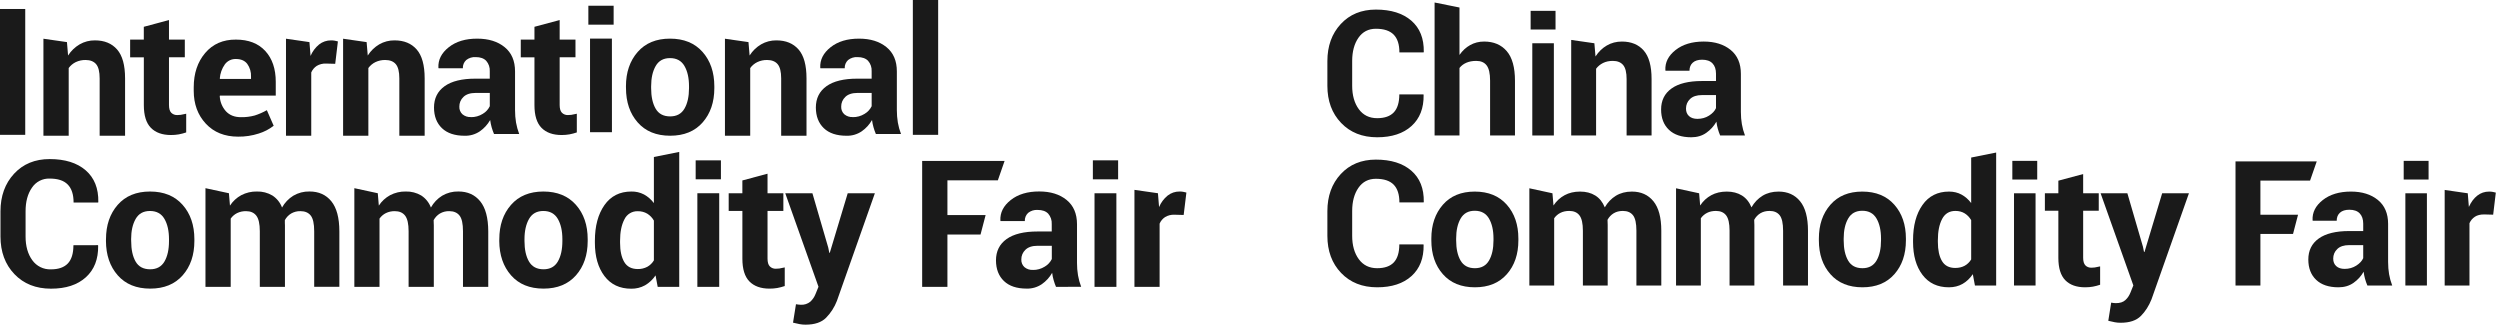
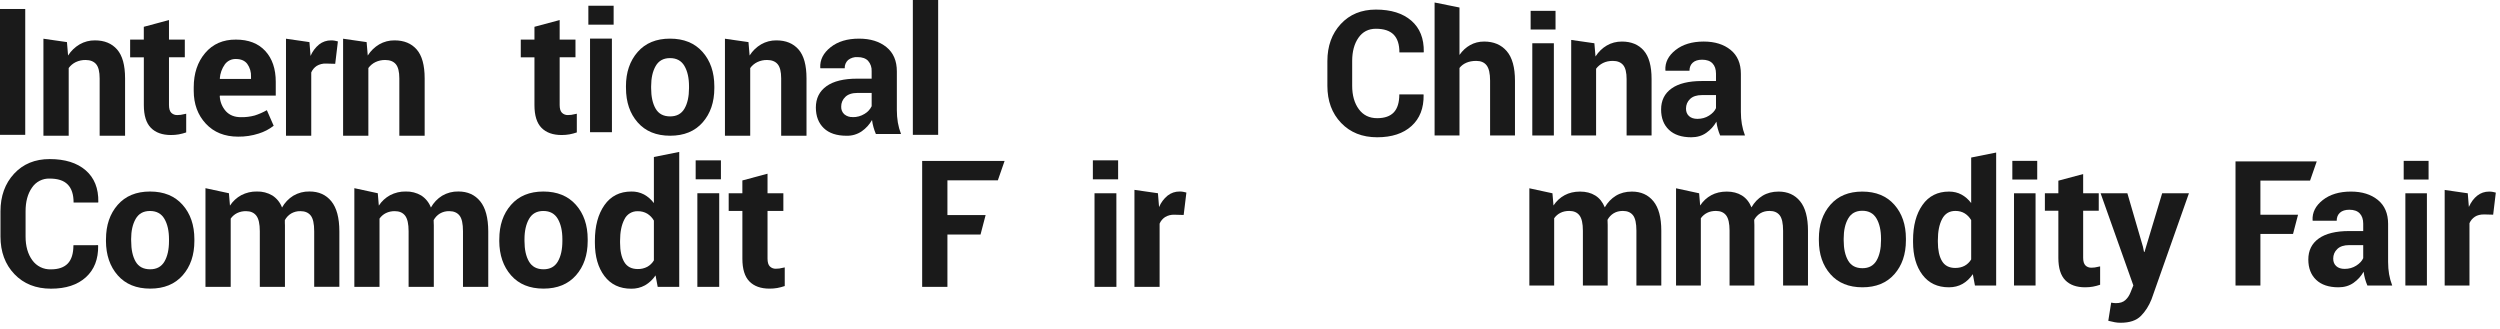
<svg xmlns="http://www.w3.org/2000/svg" width="532" height="70" viewBox="0 0 532 70" fill="none">
  <path d="M302.909 20.088L302.945 20.197C302.993 23.013 302.134 25.22 300.369 26.817C298.604 28.413 296.166 29.212 293.058 29.212C289.89 29.212 287.333 28.193 285.386 26.155C283.438 24.12 282.466 21.485 282.466 18.257V13.015C282.466 9.799 283.416 7.164 285.314 5.115C287.212 3.064 289.704 2.04 292.788 2.04C296.005 2.04 298.52 2.827 300.333 4.399C302.148 5.972 303.03 8.184 302.981 11.036L302.945 11.145H297.793C297.793 9.452 297.385 8.193 296.569 7.363C295.752 6.535 294.493 6.12 292.788 6.12C291.202 6.12 289.966 6.759 289.078 8.035C288.189 9.312 287.744 10.959 287.744 12.977V18.257C287.744 20.288 288.213 21.944 289.15 23.227C290.089 24.508 291.39 25.149 293.058 25.149C294.644 25.149 295.825 24.735 296.605 23.908C297.385 23.077 297.774 21.805 297.774 20.088H302.909Z" fill="#1A1A1A" />
  <path d="M310.578 11.692C311.194 10.796 311.95 10.096 312.845 9.594C313.741 9.094 314.731 8.842 315.821 8.842C317.865 8.842 319.469 9.524 320.637 10.884C321.803 12.242 322.386 14.344 322.386 17.186V28.832H317.09V17.152C317.09 15.625 316.845 14.546 316.354 13.912C315.866 13.277 315.13 12.959 314.151 12.959C313.341 12.959 312.638 13.091 312.039 13.351C311.439 13.609 310.953 13.982 310.578 14.465V28.832H305.281V0.534L310.578 1.598V11.692Z" fill="#1A1A1A" />
  <path d="M330.662 28.832H326.074V9.205H330.662V28.832ZM331.017 6.28H325.719V2.308H331.017V6.28Z" fill="#1A1A1A" />
  <path d="M339.284 9.205L339.522 12.017C340.174 11.014 340.976 10.233 341.934 9.677C342.888 9.121 343.958 8.843 345.144 8.843C347.126 8.843 348.675 9.481 349.786 10.755C350.899 12.031 351.455 14.047 351.455 16.805V28.831H346.142V16.823C346.142 15.421 345.896 14.426 345.406 13.841C344.915 13.254 344.182 12.958 343.203 12.958C342.418 12.958 341.724 13.107 341.126 13.405C340.527 13.701 340.035 14.11 339.648 14.627V28.831H334.351V8.497L339.284 9.205Z" fill="#1A1A1A" />
  <path d="M361.21 25.294C362.128 25.294 362.952 25.066 363.679 24.606C364.402 24.146 364.899 23.614 365.164 23.009V20.233H362.191C361.067 20.233 360.216 20.513 359.642 21.069C359.066 21.623 358.782 22.308 358.782 23.117C358.782 23.782 358.994 24.311 359.423 24.703C359.852 25.097 360.45 25.294 361.21 25.294ZM366.052 28.831C365.86 28.384 365.694 27.913 365.555 27.416C365.415 26.921 365.315 26.413 365.256 25.892C364.71 26.848 363.991 27.641 363.096 28.267C362.2 28.897 361.136 29.212 359.904 29.212C357.85 29.212 356.264 28.683 355.152 27.625C354.039 26.566 353.483 25.125 353.483 23.299C353.483 21.377 354.223 19.886 355.704 18.829C357.186 17.77 359.348 17.241 362.191 17.241H365.164V15.681C365.164 14.737 364.916 14.006 364.42 13.488C363.926 12.966 363.188 12.705 362.208 12.705C361.348 12.705 360.687 12.914 360.222 13.332C359.756 13.749 359.522 14.321 359.522 15.046H354.426L354.391 14.935C354.306 13.28 355.027 11.85 356.558 10.648C358.088 9.442 360.087 8.842 362.552 8.842C364.91 8.842 366.819 9.436 368.275 10.62C369.731 11.806 370.46 13.504 370.46 15.717V23.825C370.46 24.745 370.531 25.61 370.67 26.419C370.808 27.229 371.03 28.033 371.332 28.831H366.052Z" fill="#1A1A1A" />
-   <path d="M302.909 52.014L302.945 52.122C302.993 54.94 302.134 57.148 300.369 58.744C298.604 60.341 296.166 61.137 293.058 61.137C289.89 61.137 287.333 60.118 285.386 58.082C283.438 56.044 282.466 53.412 282.466 50.182V44.94C282.466 41.722 283.416 39.09 285.314 37.041C287.212 34.992 289.704 33.965 292.788 33.965C296.005 33.965 298.52 34.752 300.333 36.324C302.148 37.896 303.03 40.11 302.981 42.962L302.945 43.07H297.793C297.793 41.38 297.385 40.12 296.569 39.29C295.752 38.46 294.493 38.046 292.788 38.046C291.202 38.046 289.966 38.684 289.078 39.962C288.189 41.237 287.744 42.884 287.744 44.904V50.182C287.744 52.214 288.213 53.872 289.15 55.152C290.089 56.434 291.39 57.074 293.058 57.074C294.644 57.074 295.825 56.66 296.605 55.834C297.385 55.002 297.774 53.732 297.774 52.014H302.909Z" fill="#1A1A1A" />
-   <path d="M309.87 51.144C309.87 52.933 310.185 54.369 310.813 55.452C311.443 56.532 312.457 57.074 313.861 57.074C315.226 57.074 316.229 56.532 316.862 55.442C317.498 54.353 317.814 52.921 317.814 51.144V50.765C317.814 49.02 317.495 47.601 316.853 46.5C316.213 45.401 315.203 44.85 313.825 44.85C312.457 44.85 311.457 45.401 310.822 46.508C310.187 47.616 309.87 49.036 309.87 50.765V51.144ZM304.591 50.765C304.591 47.837 305.407 45.44 307.039 43.57C308.673 41.701 310.934 40.769 313.825 40.769C316.726 40.769 319.001 41.7 320.646 43.562C322.289 45.422 323.11 47.825 323.11 50.765V51.144C323.11 54.093 322.293 56.497 320.654 58.352C319.014 60.212 316.75 61.137 313.861 61.137C310.958 61.137 308.689 60.212 307.05 58.352C305.41 56.497 304.591 54.093 304.591 51.144V50.765Z" fill="#1A1A1A" />
  <path d="M330.363 41.131L330.581 43.726C331.209 42.782 331.997 42.053 332.948 41.539C333.897 41.025 334.995 40.769 336.24 40.769C337.497 40.769 338.575 41.047 339.469 41.602C340.365 42.159 341.04 42.999 341.5 44.124C342.104 43.071 342.892 42.25 343.859 41.655C344.827 41.066 345.963 40.769 347.268 40.769C349.204 40.769 350.729 41.455 351.848 42.826C352.968 44.199 353.525 46.295 353.525 49.111V60.757H348.228V49.094C348.228 47.522 347.987 46.427 347.505 45.811C347.021 45.193 346.301 44.886 345.345 44.886C344.596 44.886 343.947 45.051 343.396 45.382C342.844 45.717 342.407 46.179 342.083 46.771C342.083 47.002 342.087 47.198 342.1 47.362C342.112 47.526 342.117 47.691 342.117 47.861V60.757H336.839V49.094C336.839 47.558 336.597 46.472 336.113 45.838C335.629 45.202 334.903 44.886 333.936 44.886C333.223 44.886 332.599 45.022 332.059 45.294C331.521 45.566 331.076 45.95 330.727 46.444V60.757H325.447V40.067L330.363 41.131Z" fill="#1A1A1A" />
  <path d="M361.575 41.131L361.794 43.726C362.422 42.782 363.21 42.053 364.161 41.539C365.11 41.025 366.209 40.769 367.453 40.769C368.71 40.769 369.786 41.047 370.682 41.602C371.577 42.159 372.253 42.999 372.714 44.124C373.317 43.071 374.106 42.25 375.071 41.655C376.038 41.066 377.177 40.769 378.482 40.769C380.418 40.769 381.942 41.455 383.061 42.826C384.181 44.199 384.739 46.295 384.739 49.111V60.757H379.442V49.094C379.442 47.522 379.202 46.427 378.718 45.811C378.234 45.193 377.514 44.886 376.559 44.886C375.809 44.886 375.161 45.051 374.609 45.382C374.058 45.717 373.622 46.179 373.295 46.771C373.295 47.002 373.301 47.198 373.311 47.362C373.325 47.526 373.331 47.691 373.331 47.861V60.757H368.051V49.094C368.051 47.558 367.809 46.472 367.327 45.838C366.842 45.202 366.117 44.886 365.149 44.886C364.437 44.886 363.81 45.022 363.273 45.294C362.734 45.566 362.29 45.95 361.938 46.444V60.757H356.661V40.067L361.575 41.131Z" fill="#1A1A1A" />
  <path d="M392.337 51.144C392.337 52.933 392.652 54.369 393.281 55.452C393.909 56.532 394.926 57.074 396.328 57.074C397.693 57.074 398.694 56.532 399.328 55.442C399.962 54.353 400.281 52.921 400.281 51.144V50.765C400.281 49.02 399.961 47.601 399.321 46.5C398.68 45.401 397.67 44.85 396.292 44.85C394.926 44.85 393.925 45.401 393.29 46.508C392.654 47.616 392.337 49.036 392.337 50.765V51.144ZM387.057 50.765C387.057 47.837 387.874 45.44 389.508 43.57C391.14 41.701 393.401 40.769 396.292 40.769C399.193 40.769 401.466 41.7 403.113 43.562C404.757 45.422 405.578 47.825 405.578 50.765V51.144C405.578 54.093 404.758 56.497 403.121 58.352C401.482 60.212 399.217 61.137 396.328 61.137C393.425 61.137 391.154 60.212 389.517 58.352C387.877 56.497 387.057 54.093 387.057 51.144V50.765Z" fill="#1A1A1A" />
  <path d="M412.378 51.488C412.378 53.205 412.666 54.557 413.249 55.541C413.827 56.526 414.771 57.02 416.078 57.02C416.839 57.02 417.505 56.865 418.073 56.557C418.639 56.249 419.107 55.798 419.467 55.209V46.846C419.107 46.226 418.643 45.748 418.082 45.401C417.517 45.057 416.863 44.885 416.114 44.885C414.819 44.885 413.874 45.46 413.275 46.61C412.675 47.757 412.378 49.257 412.378 51.108V51.488ZM407.098 51.108C407.098 48.01 407.765 45.514 409.103 43.617C410.439 41.718 412.323 40.769 414.754 40.769C415.73 40.769 416.614 40.978 417.401 41.402C418.186 41.826 418.877 42.43 419.467 43.214V33.525L424.783 32.461V60.757H420.266L419.814 58.344C419.197 59.25 418.465 59.944 417.619 60.421C416.774 60.9 415.806 61.137 414.715 61.137C412.31 61.137 410.439 60.256 409.103 58.489C407.765 56.722 407.098 54.39 407.098 51.488V51.108Z" fill="#1A1A1A" />
  <path d="M433.166 60.756H428.582V41.131H433.166V60.756ZM433.522 38.204H428.226V34.232H433.522V38.204Z" fill="#1A1A1A" />
  <path d="M443.296 37.033V41.131H446.614V44.85H443.296V54.843C443.296 55.605 443.454 56.149 443.775 56.475C444.098 56.802 444.518 56.967 445.038 56.967C445.316 56.967 445.556 56.95 445.763 56.919C445.968 56.89 446.639 56.755 446.907 56.686V60.594C446.372 60.774 445.856 60.911 445.354 61.001C444.852 61.091 444.303 61.137 443.711 61.137C441.887 61.137 440.484 60.637 439.495 59.633C438.512 58.627 438.018 57.038 438.018 54.863V44.85H435.151V41.131H438.018V38.45L443.296 37.033Z" fill="#1A1A1A" />
  <path d="M456.025 52.522L456.245 53.61H456.352L460.108 41.132H465.804L457.84 63.698C457.282 65.1 456.528 66.279 455.572 67.241C454.616 68.202 453.185 68.683 451.274 68.683C450.826 68.683 450.41 68.647 450.032 68.573C449.649 68.502 449.189 68.4 448.644 68.266L449.258 64.401C449.416 64.427 449.586 64.45 449.768 64.475C449.95 64.498 450.113 64.51 450.257 64.51C451.13 64.51 451.8 64.297 452.27 63.867C452.744 63.437 453.105 62.902 453.36 62.262L453.976 60.739L447.01 41.132H452.706L456.025 52.522Z" fill="#1A1A1A" />
  <path d="M487.957 49.781H481.015V60.757H475.717V34.348H493.003L491.583 38.426H481.015V45.702H489.023L487.957 49.781Z" fill="#1A1A1A" />
  <path d="M498.937 57.219C499.857 57.219 500.68 56.99 501.404 56.532C502.13 56.071 502.626 55.539 502.893 54.936V52.16H499.917C498.793 52.16 497.945 52.438 497.37 52.994C496.792 53.551 496.508 54.235 496.508 55.046C496.508 55.708 496.722 56.238 497.15 56.628C497.581 57.024 498.176 57.219 498.937 57.219ZM503.78 60.756C503.588 60.308 503.421 59.838 503.281 59.343C503.142 58.847 503.042 58.34 502.985 57.818C502.438 58.774 501.72 59.567 500.822 60.195C499.929 60.822 498.864 61.138 497.633 61.138C495.576 61.138 493.992 60.61 492.88 59.551C491.768 58.494 491.21 57.048 491.21 55.226C491.21 53.303 491.95 51.811 493.434 50.752C494.914 49.696 497.076 49.167 499.917 49.167H502.893V47.606C502.893 46.662 502.644 45.931 502.15 45.412C501.653 44.891 500.916 44.632 499.936 44.632C499.077 44.632 498.416 44.84 497.949 45.256C497.484 45.675 497.25 46.246 497.25 46.972H492.153L492.117 46.863C492.032 45.204 492.754 43.776 494.286 42.572C495.813 41.37 497.813 40.768 500.281 40.768C502.638 40.768 504.545 41.362 506.004 42.546C507.46 43.731 508.189 45.43 508.189 47.644V55.75C508.189 56.67 508.26 57.536 508.397 58.344C508.537 59.155 508.758 59.959 509.061 60.756H503.78Z" fill="#1A1A1A" />
  <path d="M516.446 60.756H511.862V41.131H516.446V60.756ZM516.801 38.204H511.506V34.232H516.801V38.204Z" fill="#1A1A1A" />
  <path d="M530.547 45.684L528.606 45.631C527.819 45.631 527.174 45.792 526.663 46.119C526.157 46.444 525.769 46.906 525.503 47.496V60.756H520.226V40.42L525.141 41.131L525.375 44.032C525.838 43.004 526.43 42.206 527.163 41.63C527.895 41.055 528.739 40.768 529.695 40.768C529.959 40.768 530.205 40.79 530.429 40.83C530.65 40.874 530.878 40.926 531.109 40.986L530.547 45.684Z" fill="#1A1A1A" />
  <path d="M14.248 8.959L14.486 11.812C15.108 10.836 15.952 10.022 16.951 9.436C17.942 8.866 19.069 8.575 20.212 8.592C22.221 8.592 23.791 9.239 24.92 10.531C26.05 11.824 26.616 13.871 26.616 16.671V28.879H21.206V16.69C21.206 15.267 20.959 14.258 20.46 13.662C19.961 13.068 19.204 12.767 18.225 12.767C17.496 12.752 16.774 12.907 16.116 13.219C15.523 13.511 15.009 13.942 14.618 14.474V28.879H9.241V8.24L14.248 8.959Z" fill="#1A1A1A" />
  <path d="M78.016 8.959L78.258 11.812C78.874 10.838 79.714 10.023 80.707 9.436C81.696 8.867 82.823 8.575 83.964 8.592C85.976 8.592 87.546 9.239 88.674 10.531C89.802 11.824 90.366 13.871 90.368 16.671V28.879H84.979V16.69C84.979 15.267 84.73 14.258 84.231 13.662C83.732 13.068 82.976 12.767 81.994 12.767C81.266 12.751 80.544 12.906 79.887 13.219C79.294 13.511 78.779 13.942 78.387 14.474V28.879H73.01V8.24L78.016 8.959Z" fill="#1A1A1A" />
  <path d="M159.275 8.959L159.517 11.812C160.133 10.836 160.971 10.022 161.966 9.436C162.955 8.867 164.082 8.575 165.223 8.592C167.235 8.592 168.805 9.239 169.933 10.531C171.061 11.824 171.625 13.871 171.625 16.671V28.879H166.234V16.69C166.234 15.267 165.986 14.258 165.487 13.662C164.991 13.068 164.231 12.767 163.253 12.767C162.525 12.751 161.803 12.906 161.146 13.219C160.553 13.511 160.038 13.942 159.646 14.474V28.879H154.269V8.24L159.275 8.959Z" fill="#1A1A1A" />
  <path d="M20.85 52.17L20.887 52.279C20.934 55.138 20.062 57.378 18.273 59.001C16.483 60.622 14.01 61.433 10.853 61.43C7.635 61.43 5.041 60.397 3.065 58.329C1.089 56.261 0.101 53.587 0.101 50.309V44.992C0.101 41.726 1.065 39.053 2.993 36.971C4.919 34.889 7.447 33.849 10.577 33.852C13.841 33.852 16.394 34.649 18.235 36.246C20.077 37.842 20.973 40.089 20.922 42.982L20.887 43.093H15.658C15.658 41.374 15.239 40.096 14.402 39.257C13.574 38.411 12.297 38.001 10.563 38.001C9.055 37.947 7.627 38.684 6.797 39.944C5.893 41.237 5.442 42.911 5.443 44.966V50.321C5.443 52.386 5.919 54.069 6.869 55.366C7.777 56.645 9.269 57.38 10.837 57.318C12.447 57.318 13.643 56.897 14.437 56.062C15.231 55.227 15.623 53.928 15.623 52.186L20.85 52.17Z" fill="#1A1A1A" />
  <path d="M27.915 51.285C27.915 53.104 28.228 54.561 28.856 55.657C29.484 56.754 30.516 57.304 31.952 57.305C33.336 57.305 34.353 56.756 35 55.648C35.645 54.54 35.963 53.09 35.963 51.285V50.902C35.963 49.132 35.639 47.689 34.989 46.573C34.34 45.46 33.313 44.897 31.913 44.897C30.514 44.897 29.512 45.46 28.869 46.582C28.226 47.706 27.903 49.148 27.903 50.902L27.915 51.285ZM22.556 50.902C22.556 47.929 23.384 45.494 25.04 43.601C26.695 41.706 28.991 40.758 31.927 40.757C34.873 40.757 37.181 41.698 38.851 43.582C40.522 45.465 41.358 47.902 41.363 50.893V51.276C41.363 54.27 40.531 56.709 38.87 58.593C37.208 60.476 34.907 61.417 31.964 61.417C29.02 61.417 26.718 60.476 25.059 58.593C23.399 56.709 22.561 54.27 22.547 51.276L22.556 50.902Z" fill="#1A1A1A" />
  <path d="M48.714 41.121L48.937 43.754C49.54 42.828 50.364 42.065 51.336 41.536C52.366 40.998 53.516 40.729 54.678 40.754C55.829 40.721 56.965 41.013 57.956 41.598C58.9 42.209 59.624 43.106 60.018 44.16C60.589 43.133 61.412 42.268 62.41 41.649C63.454 41.033 64.65 40.721 65.862 40.748C67.832 40.748 69.381 41.444 70.512 42.834C71.641 44.226 72.209 46.353 72.216 49.213V61.034H66.861V49.208C66.861 47.613 66.616 46.498 66.126 45.873C65.637 45.249 64.905 44.932 63.929 44.932C63.236 44.914 62.552 45.09 61.952 45.437C61.388 45.778 60.926 46.265 60.617 46.846V47.446C60.617 47.613 60.636 47.778 60.636 47.952V61.041H55.288V49.208C55.288 47.648 55.041 46.546 54.55 45.901C54.057 45.256 53.322 44.934 52.353 44.934C51.693 44.921 51.041 45.062 50.448 45.349C49.906 45.621 49.441 46.021 49.094 46.517V61.044H43.724V40.044L48.714 41.121Z" fill="#1A1A1A" />
  <path d="M80.393 41.121L80.613 43.754C81.217 42.828 82.043 42.065 83.015 41.536C84.045 40.997 85.195 40.729 86.357 40.754C87.508 40.721 88.643 41.014 89.635 41.598C90.579 42.209 91.301 43.108 91.697 44.16C92.268 43.133 93.091 42.268 94.089 41.649C95.133 41.033 96.329 40.721 97.541 40.748C99.507 40.748 101.055 41.444 102.187 42.834C103.32 44.226 103.891 46.356 103.901 49.222V61.044H98.524V49.208C98.524 47.613 98.283 46.498 97.789 45.873C97.297 45.249 96.568 44.932 95.592 44.932C94.899 44.914 94.215 45.09 93.615 45.437C93.052 45.78 92.592 46.266 92.28 46.846C92.28 47.078 92.28 47.28 92.296 47.446C92.312 47.613 92.315 47.778 92.315 47.952V61.041H86.951V49.208C86.951 47.648 86.705 46.546 86.216 45.901C85.723 45.256 84.989 44.934 84.019 44.934C83.36 44.921 82.707 45.062 82.113 45.349C81.573 45.621 81.108 46.021 80.76 46.517V61.044H75.405V40.044L80.393 41.121Z" fill="#1A1A1A" />
  <path d="M111.61 51.285C111.61 53.104 111.93 54.561 112.57 55.657C113.212 56.754 114.242 57.304 115.662 57.305C117.048 57.305 118.064 56.756 118.708 55.648C119.352 54.54 119.674 53.09 119.674 51.285V50.902C119.674 49.132 119.349 47.689 118.698 46.573C118.049 45.46 117.025 44.897 115.625 44.897C114.225 44.897 113.224 45.46 112.58 46.582C111.937 47.706 111.61 49.148 111.61 50.902V51.285ZM106.252 50.902C106.252 47.929 107.082 45.494 108.741 43.601C110.401 41.706 112.696 40.758 115.625 40.757C118.569 40.757 120.878 41.698 122.55 43.582C124.222 45.465 125.058 47.902 125.061 50.893V51.276C125.061 54.27 124.229 56.709 122.565 58.593C120.902 60.476 118.6 61.417 115.66 61.417C112.712 61.417 110.409 60.476 108.754 58.593C107.098 56.709 106.261 54.27 106.242 51.276L106.252 50.902Z" fill="#1A1A1A" />
  <path d="M138.562 18.753C138.562 20.567 138.88 22.024 139.519 23.125C140.158 24.226 141.188 24.774 142.611 24.77C143.999 24.77 145.014 24.219 145.656 23.115C146.298 22.012 146.62 20.558 146.623 18.753V18.366C146.623 16.596 146.298 15.152 145.65 14.038C145 12.922 143.976 12.364 142.576 12.364C141.188 12.364 140.172 12.926 139.528 14.047C138.884 15.168 138.562 16.608 138.562 18.366V18.753ZM133.203 18.366C133.203 15.395 134.032 12.96 135.69 11.065C137.347 9.17 139.643 8.222 142.576 8.222C145.52 8.222 147.828 9.163 149.498 11.046C151.168 12.93 152.004 15.367 152.01 18.357V18.743C152.01 21.734 151.178 24.171 149.516 26.056C147.855 27.942 145.554 28.884 142.611 28.882C139.667 28.882 137.364 27.941 135.706 26.056C134.046 24.174 133.214 21.735 133.21 18.743L133.203 18.366Z" fill="#1A1A1A" />
  <path d="M131.95 51.636C131.95 53.379 132.245 54.75 132.836 55.748C133.425 56.747 134.384 57.248 135.708 57.252C136.412 57.269 137.108 57.106 137.733 56.782C138.317 56.459 138.806 55.986 139.148 55.413V46.938C138.808 46.34 138.325 45.837 137.742 45.471C137.137 45.114 136.445 44.932 135.742 44.947C134.517 44.894 133.38 45.586 132.864 46.699C132.252 47.863 131.95 49.383 131.95 51.263V51.636ZM126.592 51.25C126.592 48.111 127.27 45.578 128.626 43.647C129.982 41.718 131.894 40.755 134.364 40.757C135.297 40.738 136.22 40.954 137.048 41.385C137.874 41.838 138.59 42.466 139.148 43.224V33.406L144.541 32.331V61.05H139.958L139.5 58.602C138.93 59.467 138.166 60.188 137.27 60.709C136.369 61.206 135.353 61.456 134.324 61.437C131.881 61.437 129.982 60.539 128.626 58.746C127.27 56.953 126.592 54.584 126.592 51.643V51.25Z" fill="#1A1A1A" />
  <path d="M153.05 61.044H148.398V41.121H153.05V61.044ZM153.412 38.155H148.037V34.124H153.412V38.155Z" fill="#1A1A1A" />
  <path d="M130.221 28.138H125.559V8.218H130.214L130.221 28.138ZM130.582 5.249H125.202V1.218H130.582V5.249Z" fill="#1A1A1A" />
  <path d="M163.331 36.965V41.121H166.699V44.888H163.331V55.033C163.331 55.805 163.491 56.357 163.817 56.688C164.156 57.025 164.62 57.206 165.097 57.186C165.344 57.189 165.589 57.173 165.832 57.14C166.043 57.108 166.724 56.973 166.993 56.904V60.869C166.481 61.044 165.957 61.182 165.424 61.282C164.873 61.378 164.316 61.424 163.757 61.421C161.905 61.421 160.484 60.912 159.479 59.892C158.475 58.872 157.979 57.258 157.979 55.052V44.888H155.065V41.121H157.976V38.4L163.331 36.965Z" fill="#1A1A1A" />
  <path d="M119.096 4.266V8.425H122.461V12.191H119.096V22.343C119.096 23.116 119.256 23.669 119.583 23.998C119.92 24.328 120.379 24.503 120.851 24.485C121.096 24.486 121.341 24.471 121.585 24.437C121.796 24.406 122.477 24.271 122.747 24.202V28.18C122.233 28.354 121.709 28.493 121.177 28.593C120.627 28.689 120.069 28.734 119.511 28.732C117.659 28.732 116.236 28.224 115.232 27.202C114.228 26.182 113.732 24.569 113.732 22.362V12.198H110.821V8.431H113.732V5.703L119.096 4.266Z" fill="#1A1A1A" />
  <path d="M35.96 4.266V8.425H39.328V12.191H35.96V22.343C35.96 23.116 36.12 23.669 36.447 23.998C36.787 24.331 37.251 24.508 37.727 24.485C37.974 24.486 38.219 24.471 38.462 24.437C38.672 24.406 39.354 24.271 39.623 24.202V28.18C39.111 28.354 38.587 28.493 38.054 28.593C37.503 28.689 36.946 28.734 36.387 28.732C34.535 28.732 33.114 28.224 32.108 27.202C31.104 26.182 30.608 24.569 30.608 22.362V12.198H27.692V8.431H30.602V5.703L35.96 4.266Z" fill="#1A1A1A" />
-   <path d="M176.251 52.685L176.474 53.79H176.581L180.395 41.121H186.174L178.091 64.036C177.574 65.376 176.789 66.597 175.783 67.624C174.815 68.598 173.361 69.088 171.421 69.089C170.999 69.092 170.579 69.054 170.165 68.976C169.775 68.904 169.307 68.801 168.755 68.662L169.383 64.738L169.898 64.814C170.063 64.836 170.23 64.849 170.397 64.852C171.137 64.9 171.867 64.665 172.441 64.196C172.929 63.745 173.306 63.189 173.546 62.569L174.174 61.022L167.101 41.121H172.881L176.251 52.685Z" fill="#1A1A1A" />
  <path d="M208.658 49.904H201.611V61.044H196.236V34.24H213.78L212.34 38.381H201.611V45.764H209.74L208.658 49.904Z" fill="#1A1A1A" />
-   <path d="M219.802 57.444C220.688 57.46 221.56 57.217 222.312 56.746C222.966 56.368 223.492 55.805 223.826 55.128V52.302H220.796C219.656 52.302 218.795 52.585 218.214 53.149C217.639 53.688 217.32 54.444 217.338 55.23C217.31 55.836 217.548 56.424 217.991 56.838C218.495 57.262 219.143 57.477 219.802 57.437M224.718 61.044C224.518 60.576 224.35 60.096 224.212 59.606C224.066 59.1 223.96 58.582 223.898 58.058C223.355 59.017 222.604 59.842 221.7 60.473C220.747 61.118 219.615 61.448 218.464 61.414C216.372 61.414 214.763 60.878 213.64 59.804C212.516 58.73 211.951 57.266 211.944 55.409C211.944 53.46 212.698 51.946 214.202 50.87C215.707 49.796 217.903 49.258 220.794 49.261H223.81V47.69C223.86 46.877 223.588 46.077 223.054 45.462C222.548 44.934 221.798 44.672 220.806 44.672C220.079 44.622 219.362 44.846 218.791 45.298C218.308 45.746 218.05 46.384 218.082 47.041H212.918L212.88 46.928C212.796 45.254 213.528 43.802 215.078 42.574C216.626 41.346 218.654 40.736 221.16 40.744C223.552 40.744 225.488 41.345 226.968 42.546C228.447 43.748 229.187 45.473 229.187 47.722V55.946C229.183 56.829 229.252 57.712 229.398 58.584C229.543 59.42 229.77 60.24 230.072 61.032L224.718 61.044Z" fill="#1A1A1A" />
-   <path d="M100.215 24.927C101.102 24.943 101.974 24.7 102.726 24.23C103.379 23.85 103.903 23.282 104.23 22.602V19.776H101.21C100.067 19.776 99.207 20.059 98.624 20.623C98.05 21.162 97.731 21.918 97.749 22.704C97.721 23.31 97.96 23.898 98.401 24.312C98.906 24.736 99.557 24.951 100.215 24.911M105.127 28.518C104.931 28.05 104.762 27.571 104.622 27.083C104.477 26.576 104.371 26.059 104.309 25.536C103.766 26.494 103.015 27.318 102.111 27.947C101.158 28.592 100.026 28.922 98.876 28.888C96.782 28.888 95.174 28.351 94.05 27.278C92.926 26.204 92.362 24.74 92.356 22.883C92.356 20.935 93.108 19.422 94.613 18.344C96.117 17.267 98.314 16.731 101.205 16.738H104.223V15.171C104.273 14.359 104.003 13.56 103.47 12.946C102.966 12.414 102.217 12.15 101.223 12.151C100.497 12.103 99.778 12.327 99.207 12.779C98.724 13.226 98.462 13.863 98.496 14.522H93.332L93.294 14.411C93.206 12.738 93.938 11.284 95.492 10.055C97.043 8.824 99.072 8.214 101.574 8.224C103.966 8.224 105.903 8.826 107.385 10.03C108.866 11.232 109.605 12.958 109.601 15.203V23.436C109.598 24.318 109.669 25.199 109.811 26.07C109.958 26.906 110.185 27.726 110.486 28.518H105.127Z" fill="#1A1A1A" />
  <path d="M181.472 24.927C182.358 24.943 183.23 24.7 183.982 24.23C184.636 23.85 185.161 23.282 185.489 22.602V19.776H182.466C181.328 19.776 180.468 20.059 179.884 20.623C179.309 21.162 178.99 21.918 179.008 22.704C178.978 23.31 179.217 23.898 179.661 24.312C180.165 24.736 180.813 24.951 181.472 24.911M186.388 28.518C186.188 28.051 186.02 27.572 185.882 27.083C185.736 26.576 185.63 26.059 185.568 25.536C185.025 26.494 184.274 27.318 183.37 27.947C182.417 28.592 181.285 28.922 180.134 28.888C178.042 28.888 176.433 28.351 175.31 27.278C174.186 26.204 173.621 24.74 173.614 22.883C173.614 20.935 174.368 19.422 175.872 18.344C177.377 17.267 179.573 16.731 182.464 16.738H185.486V15.171C185.537 14.359 185.265 13.559 184.73 12.946C184.225 12.415 183.474 12.151 182.482 12.151C181.756 12.104 181.038 12.327 180.468 12.779C179.985 13.227 179.725 13.864 179.758 14.522H174.588L174.55 14.411C174.465 12.738 175.197 11.284 176.748 10.055C178.298 8.824 180.326 8.214 182.83 8.224C185.222 8.224 187.158 8.826 188.638 10.03C190.117 11.232 190.856 12.959 190.85 15.208V23.436C190.848 24.318 190.918 25.199 191.061 26.07C191.206 26.906 191.433 27.726 191.736 28.518H186.388Z" fill="#1A1A1A" />
  <path d="M237.574 61.044H232.913V41.121H237.565L237.574 61.044ZM237.936 38.155H232.562V34.124H237.936V38.155Z" fill="#1A1A1A" />
  <path d="M251.885 45.745L249.914 45.691C249.222 45.663 248.538 45.835 247.942 46.187C247.419 46.526 247.01 47.013 246.765 47.585V61.045H241.41V40.402L246.41 41.121L246.649 44.065C247.046 43.117 247.669 42.279 248.463 41.626C249.193 41.047 250.099 40.739 251.031 40.754C251.282 40.751 251.531 40.773 251.778 40.817C252.001 40.861 252.233 40.914 252.466 40.974L251.885 45.745Z" fill="#1A1A1A" />
  <path d="M71.334 13.579L69.373 13.526C68.681 13.499 67.997 13.671 67.401 14.022C66.882 14.364 66.475 14.85 66.233 15.422V28.88H60.859V8.237L65.85 8.96L66.086 11.903C66.485 10.956 67.107 10.118 67.899 9.465C68.631 8.886 69.539 8.578 70.471 8.592C70.721 8.59 70.969 8.612 71.215 8.654C71.441 8.698 71.67 8.752 71.905 8.812L71.334 13.579Z" fill="#1A1A1A" />
  <path d="M5.371 28.693H0V1.912H5.371V28.693Z" fill="#1A1A1A" />
  <path d="M50.202 12.556C49.277 12.523 48.395 12.95 47.847 13.696C47.221 14.58 46.849 15.619 46.771 16.7L46.825 16.794H53.417V16.323C53.466 15.348 53.185 14.386 52.615 13.592C52.085 12.902 51.279 12.556 50.202 12.556ZM50.679 29.08C47.81 29.08 45.518 28.16 43.802 26.32C42.086 24.482 41.226 22.144 41.225 19.311V18.576C41.225 15.624 42.038 13.191 43.663 11.275C45.29 9.36 47.469 8.411 50.202 8.426C52.885 8.426 54.969 9.234 56.455 10.852C57.941 12.47 58.682 14.659 58.681 17.419V20.342H46.799L46.762 20.451C46.813 21.647 47.278 22.787 48.077 23.678C48.855 24.515 49.913 24.934 51.25 24.934C52.249 24.958 53.246 24.836 54.21 24.575C55.105 24.288 55.967 23.91 56.785 23.446L58.238 26.763C57.286 27.503 56.207 28.063 55.055 28.418C53.642 28.872 52.163 29.096 50.679 29.08Z" fill="#1A1A1A" />
  <path d="M199.64 28.693H194.253V2.20553e-05H199.64V28.693Z" fill="#1A1A1A" />
</svg>